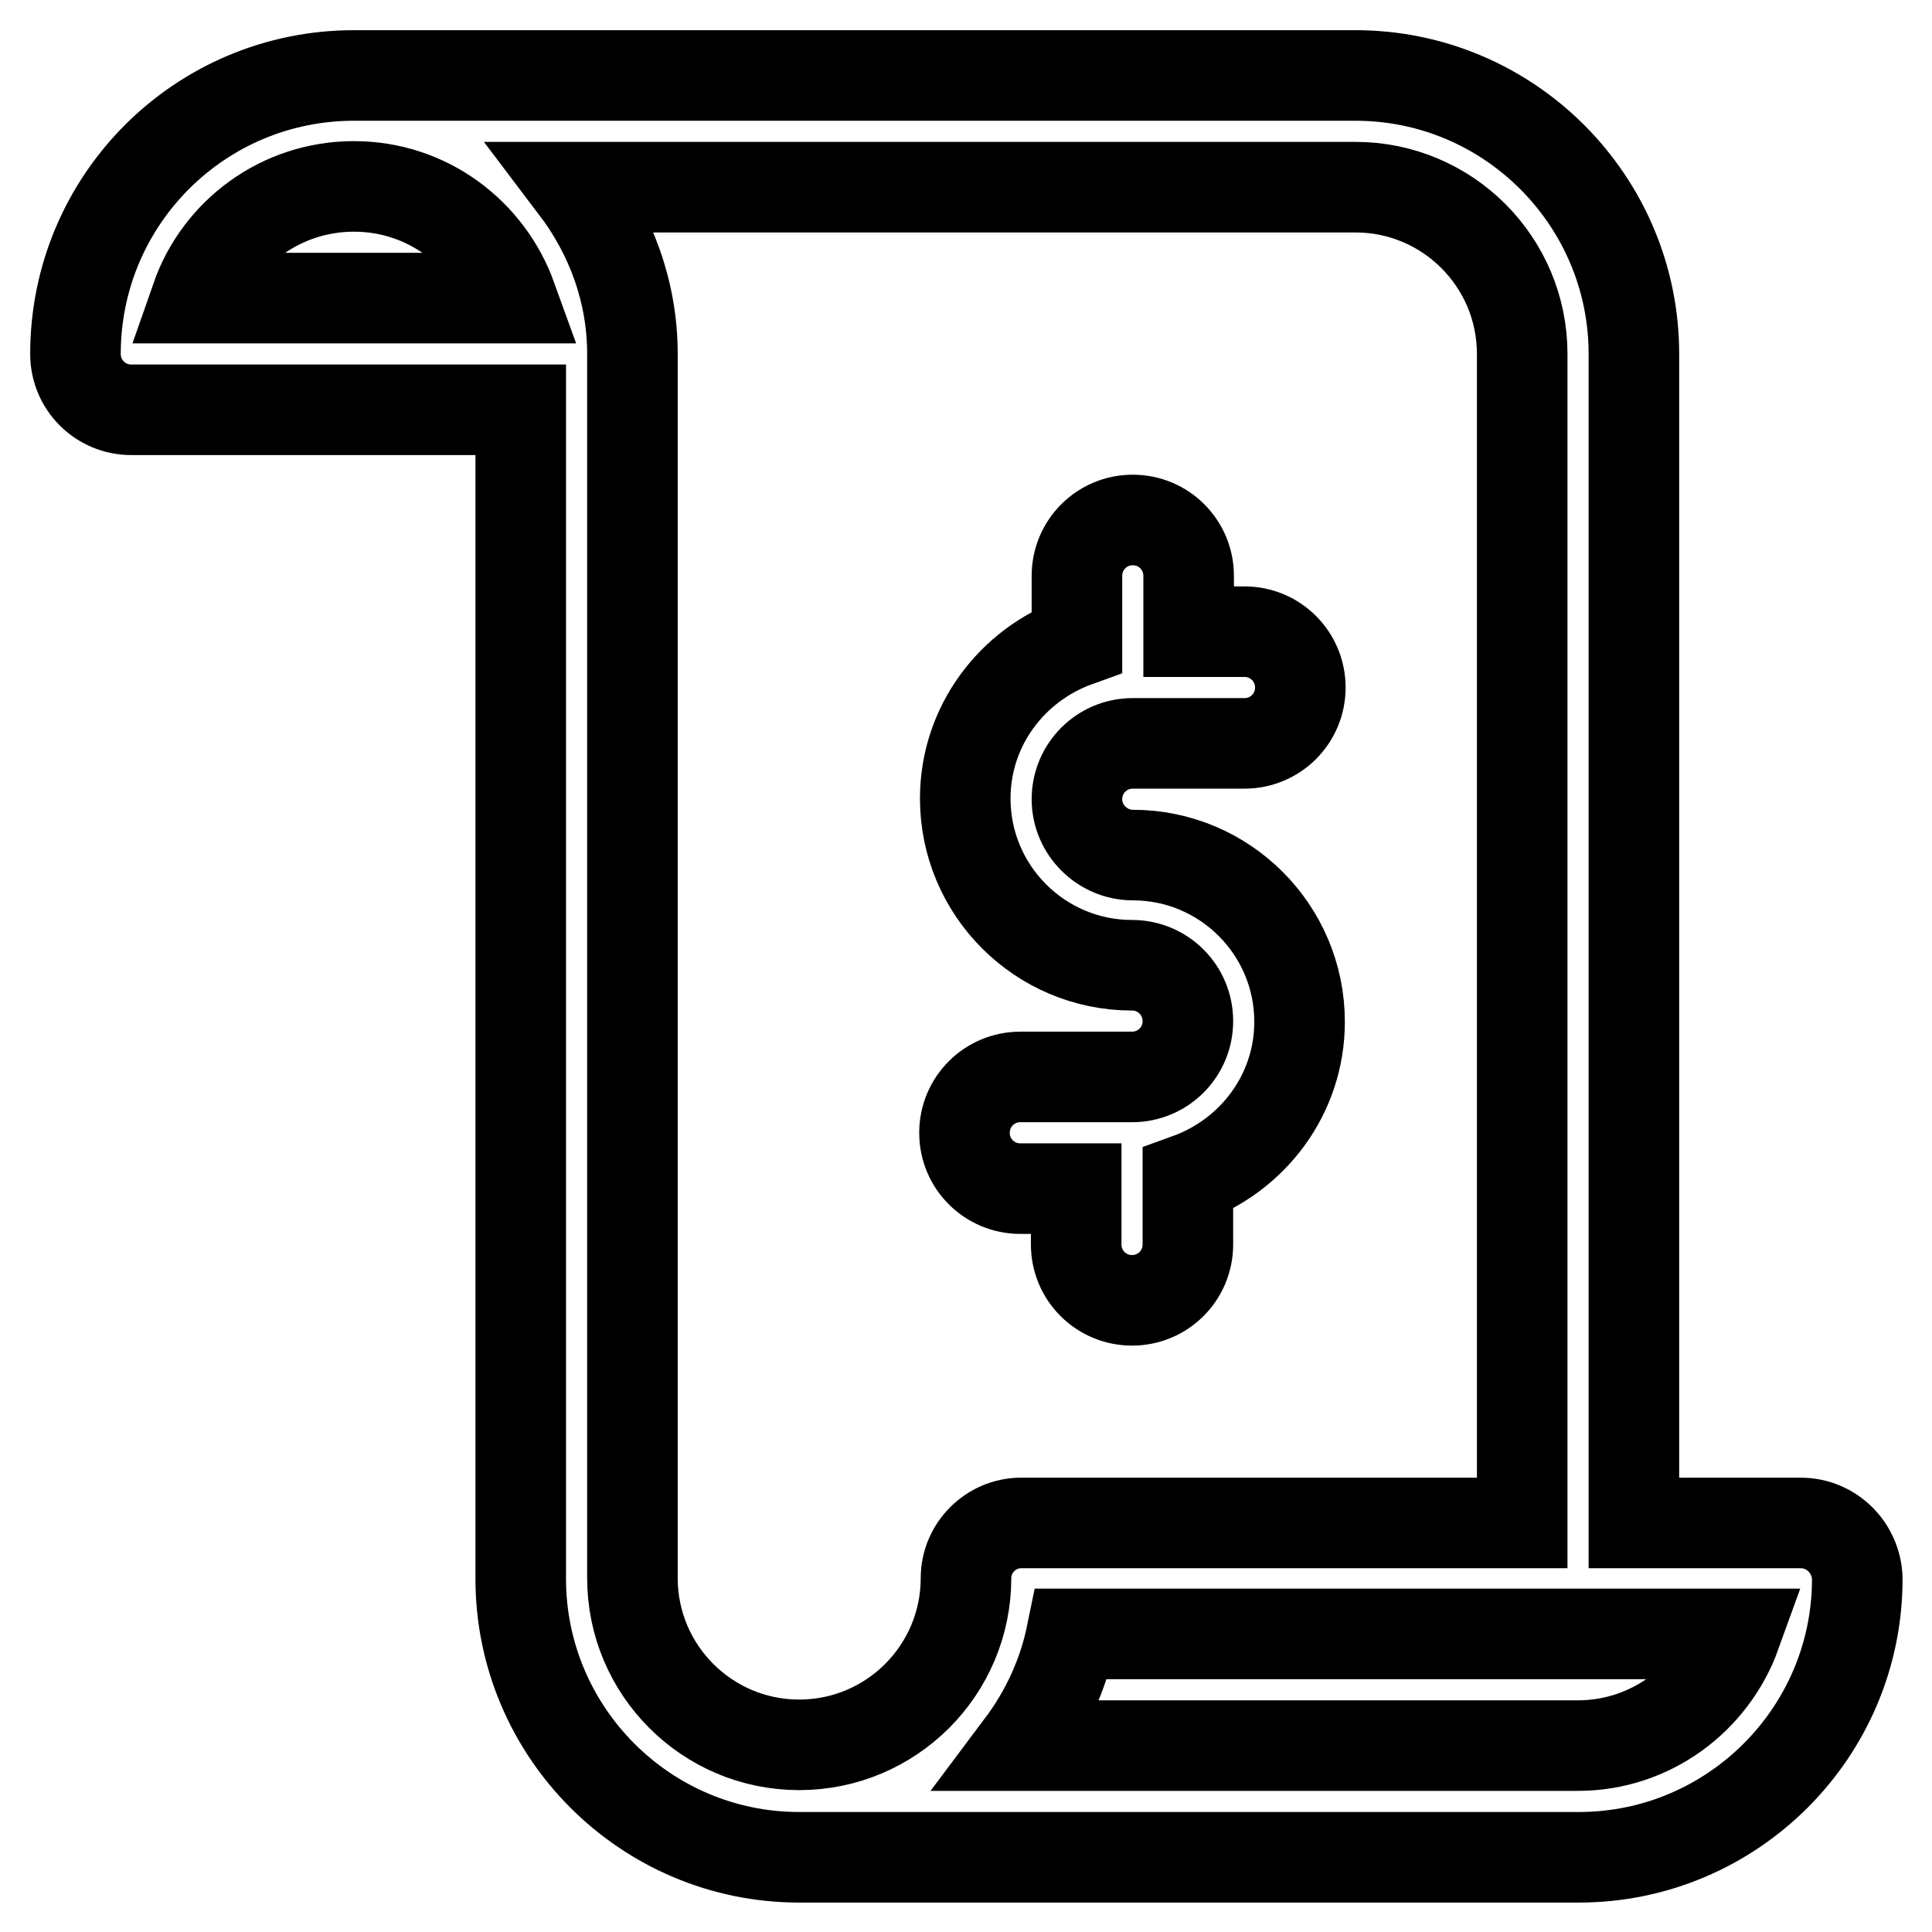
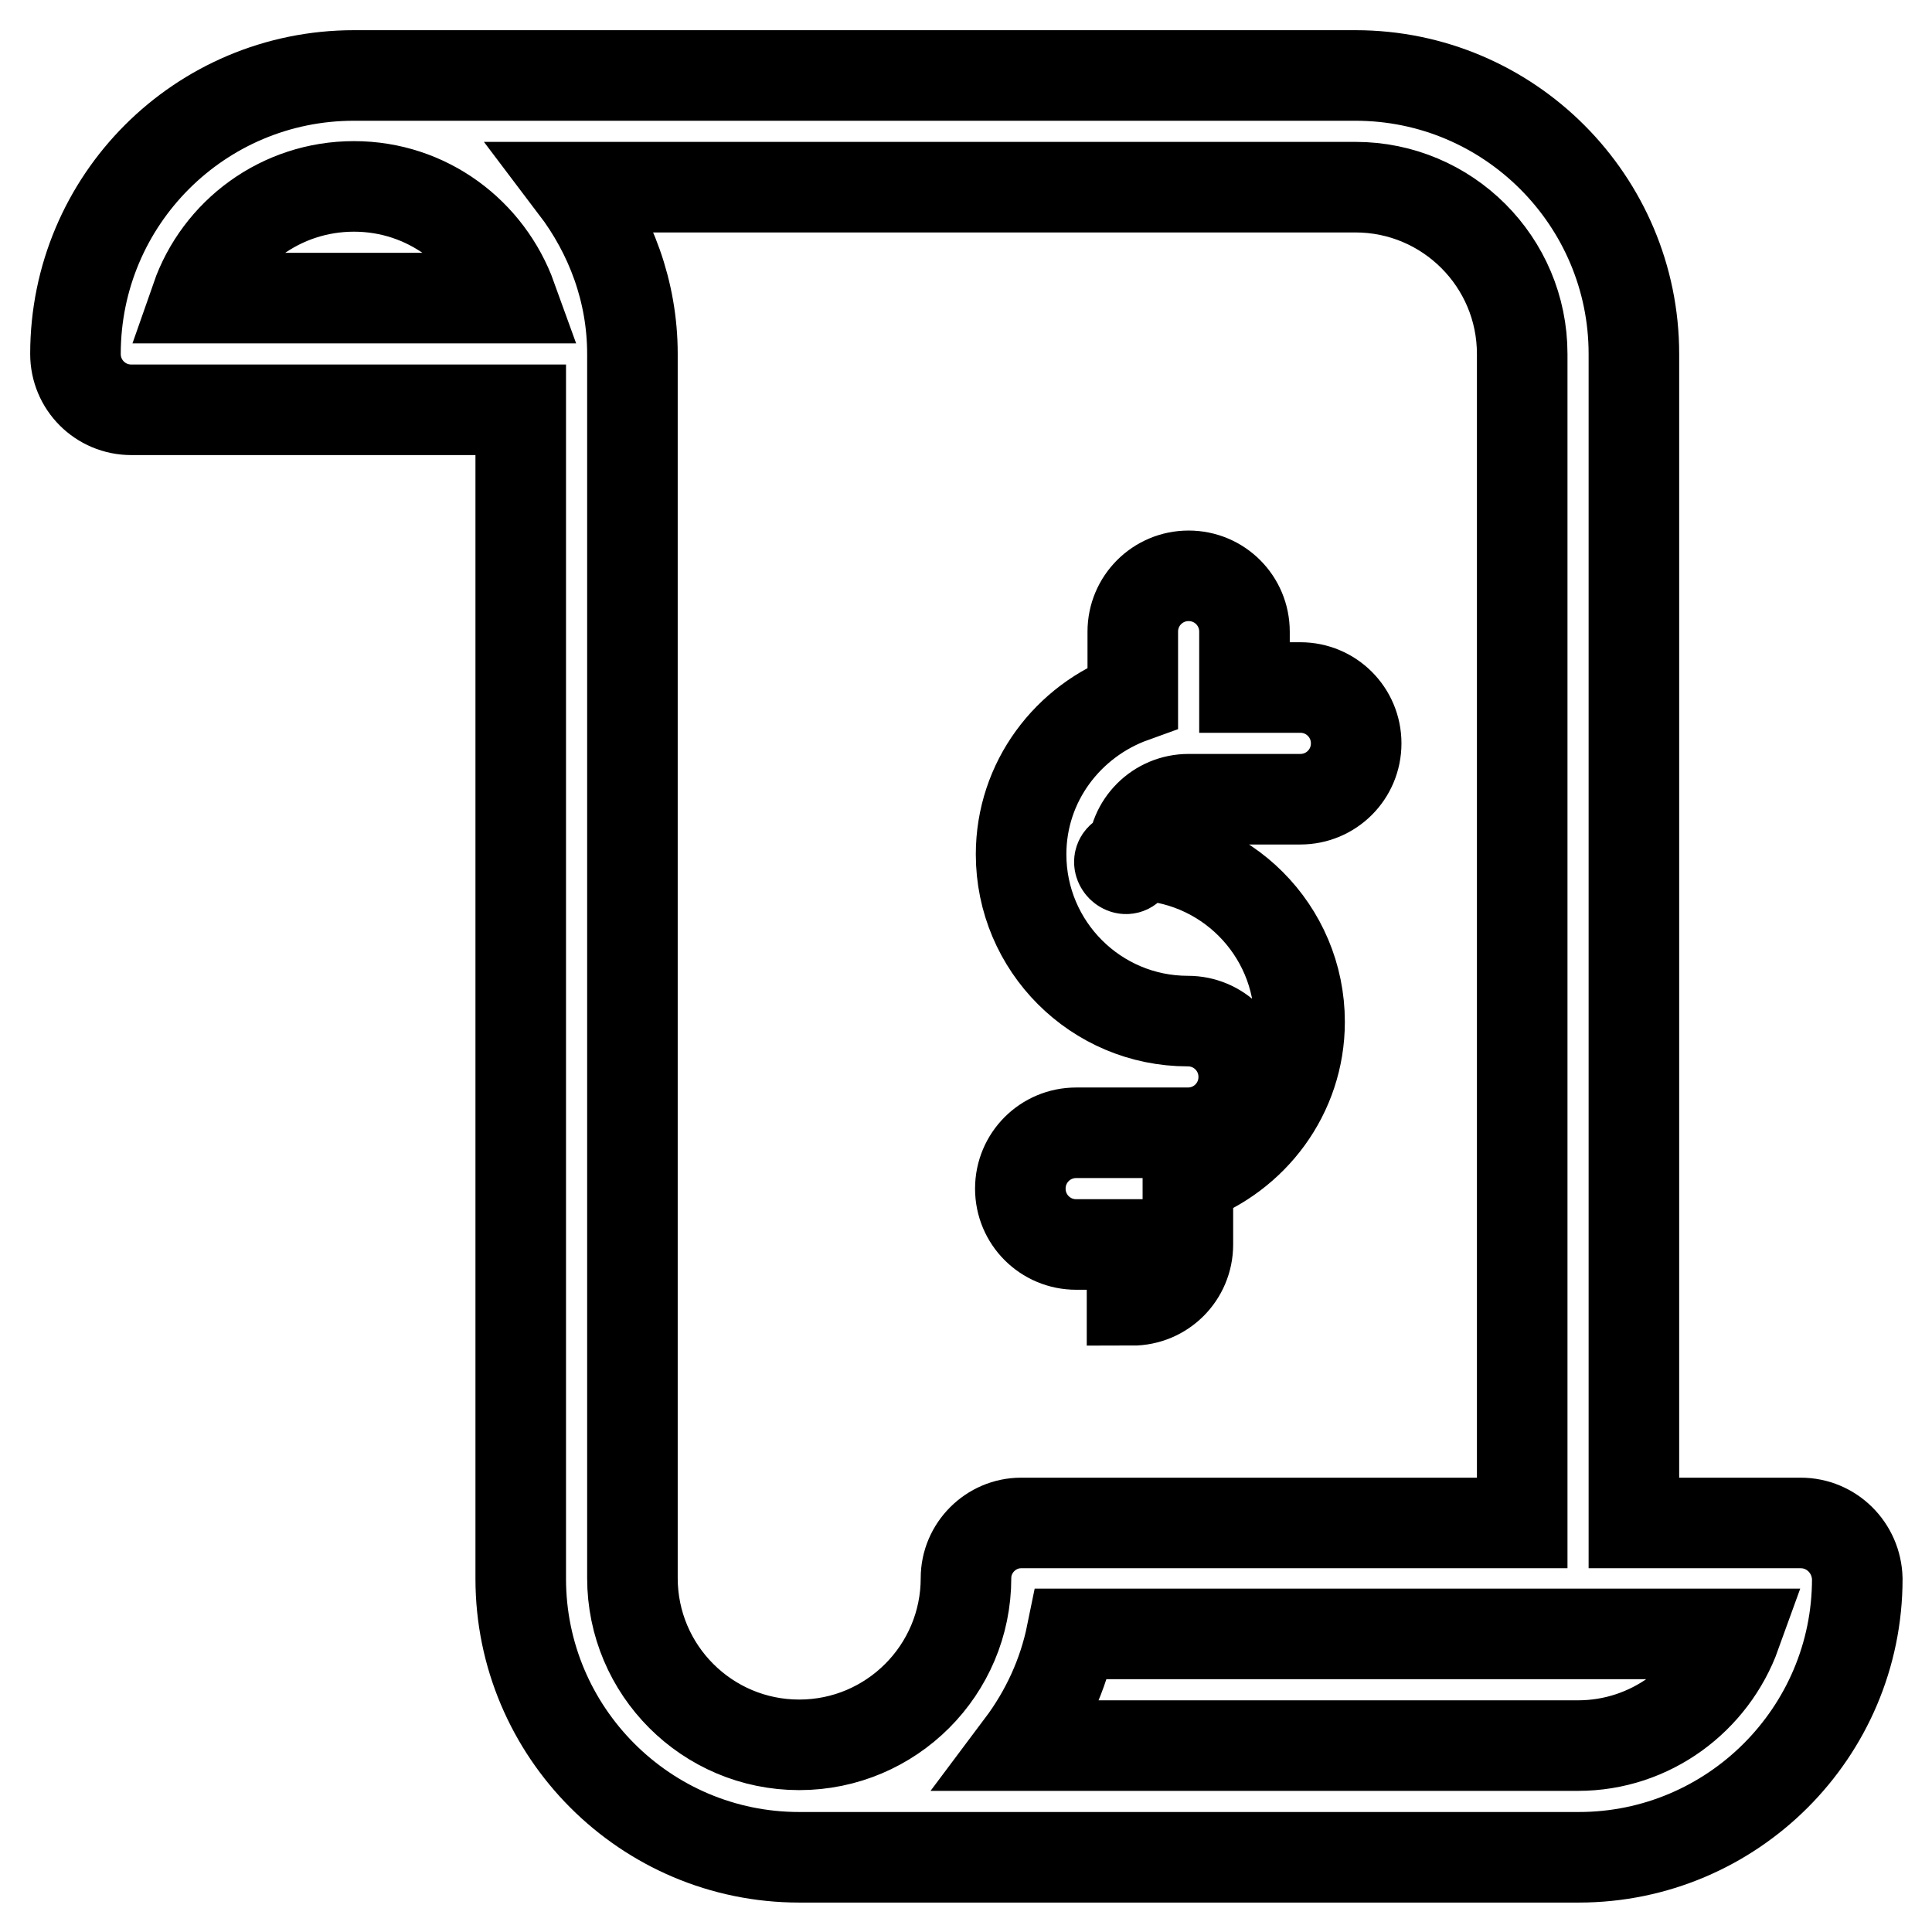
<svg xmlns="http://www.w3.org/2000/svg" version="1.1" x="0px" y="0px" viewBox="0 0 256 256" enable-background="new 0 0 256 256" xml:space="preserve">
  <g>
-     <path stroke-width="12" fill-opacity="0" stroke="#000000" d="M238.6,201.8h-22.1V46.9c0-20.3-16.5-36.9-36.9-36.9H46.9C26.5,10,10,26.5,10,46.9c0,4.1,3.3,7.4,7.4,7.4 H69v154.9c0,20.3,16.5,36.9,36.9,36.9h103.3c20.3,0,36.9-16.5,36.9-36.9C246,205.1,242.7,201.8,238.6,201.8z M26,39.5 c3-8.6,11.2-14.8,20.9-14.8s17.8,6.2,20.9,14.8H26z M128,209.1c0,12.2-9.9,22.1-22.1,22.1s-22.1-9.9-22.1-22.1V46.9 c0-8.3-2.9-15.9-7.6-22.1h103.4c12.2,0,22.1,9.9,22.1,22.1v154.9h-66.4C131.3,201.8,128,205.1,128,209.1z M209.1,231.3h-73.8 c3.3-4.4,5.6-9.4,6.7-14.8h88C226.9,225.1,218.7,231.3,209.1,231.3z M150.1,113.3c12.2,0,22.1,9.9,22.1,22.1 c0,9.6-6.2,17.7-14.8,20.8v8.7c0,4.1-3.3,7.4-7.4,7.4s-7.4-3.3-7.4-7.4v-7.4h-7.4c-4.1,0-7.4-3.3-7.4-7.4s3.3-7.4,7.4-7.4h14.8 c4.1,0,7.4-3.3,7.4-7.4s-3.3-7.4-7.4-7.4c-12.2,0-22.1-9.9-22.1-22.1c0-9.6,6.2-17.7,14.8-20.8v-8.7c0-4.1,3.3-7.4,7.4-7.4 s7.4,3.3,7.4,7.4v7.4h7.4c4.1,0,7.4,3.3,7.4,7.4s-3.3,7.4-7.4,7.4h-14.8c-4.1,0-7.4,3.3-7.4,7.4S146.1,113.3,150.1,113.3z" />
+     <path stroke-width="12" fill-opacity="0" stroke="#000000" d="M238.6,201.8h-22.1V46.9c0-20.3-16.5-36.9-36.9-36.9H46.9C26.5,10,10,26.5,10,46.9c0,4.1,3.3,7.4,7.4,7.4 H69v154.9c0,20.3,16.5,36.9,36.9,36.9h103.3c20.3,0,36.9-16.5,36.9-36.9C246,205.1,242.7,201.8,238.6,201.8z M26,39.5 c3-8.6,11.2-14.8,20.9-14.8s17.8,6.2,20.9,14.8H26z M128,209.1c0,12.2-9.9,22.1-22.1,22.1s-22.1-9.9-22.1-22.1V46.9 c0-8.3-2.9-15.9-7.6-22.1h103.4c12.2,0,22.1,9.9,22.1,22.1v154.9h-66.4C131.3,201.8,128,205.1,128,209.1z M209.1,231.3h-73.8 c3.3-4.4,5.6-9.4,6.7-14.8h88C226.9,225.1,218.7,231.3,209.1,231.3z M150.1,113.3c12.2,0,22.1,9.9,22.1,22.1 c0,9.6-6.2,17.7-14.8,20.8v8.7c0,4.1-3.3,7.4-7.4,7.4v-7.4h-7.4c-4.1,0-7.4-3.3-7.4-7.4s3.3-7.4,7.4-7.4h14.8 c4.1,0,7.4-3.3,7.4-7.4s-3.3-7.4-7.4-7.4c-12.2,0-22.1-9.9-22.1-22.1c0-9.6,6.2-17.7,14.8-20.8v-8.7c0-4.1,3.3-7.4,7.4-7.4 s7.4,3.3,7.4,7.4v7.4h7.4c4.1,0,7.4,3.3,7.4,7.4s-3.3,7.4-7.4,7.4h-14.8c-4.1,0-7.4,3.3-7.4,7.4S146.1,113.3,150.1,113.3z" />
  </g>
</svg>